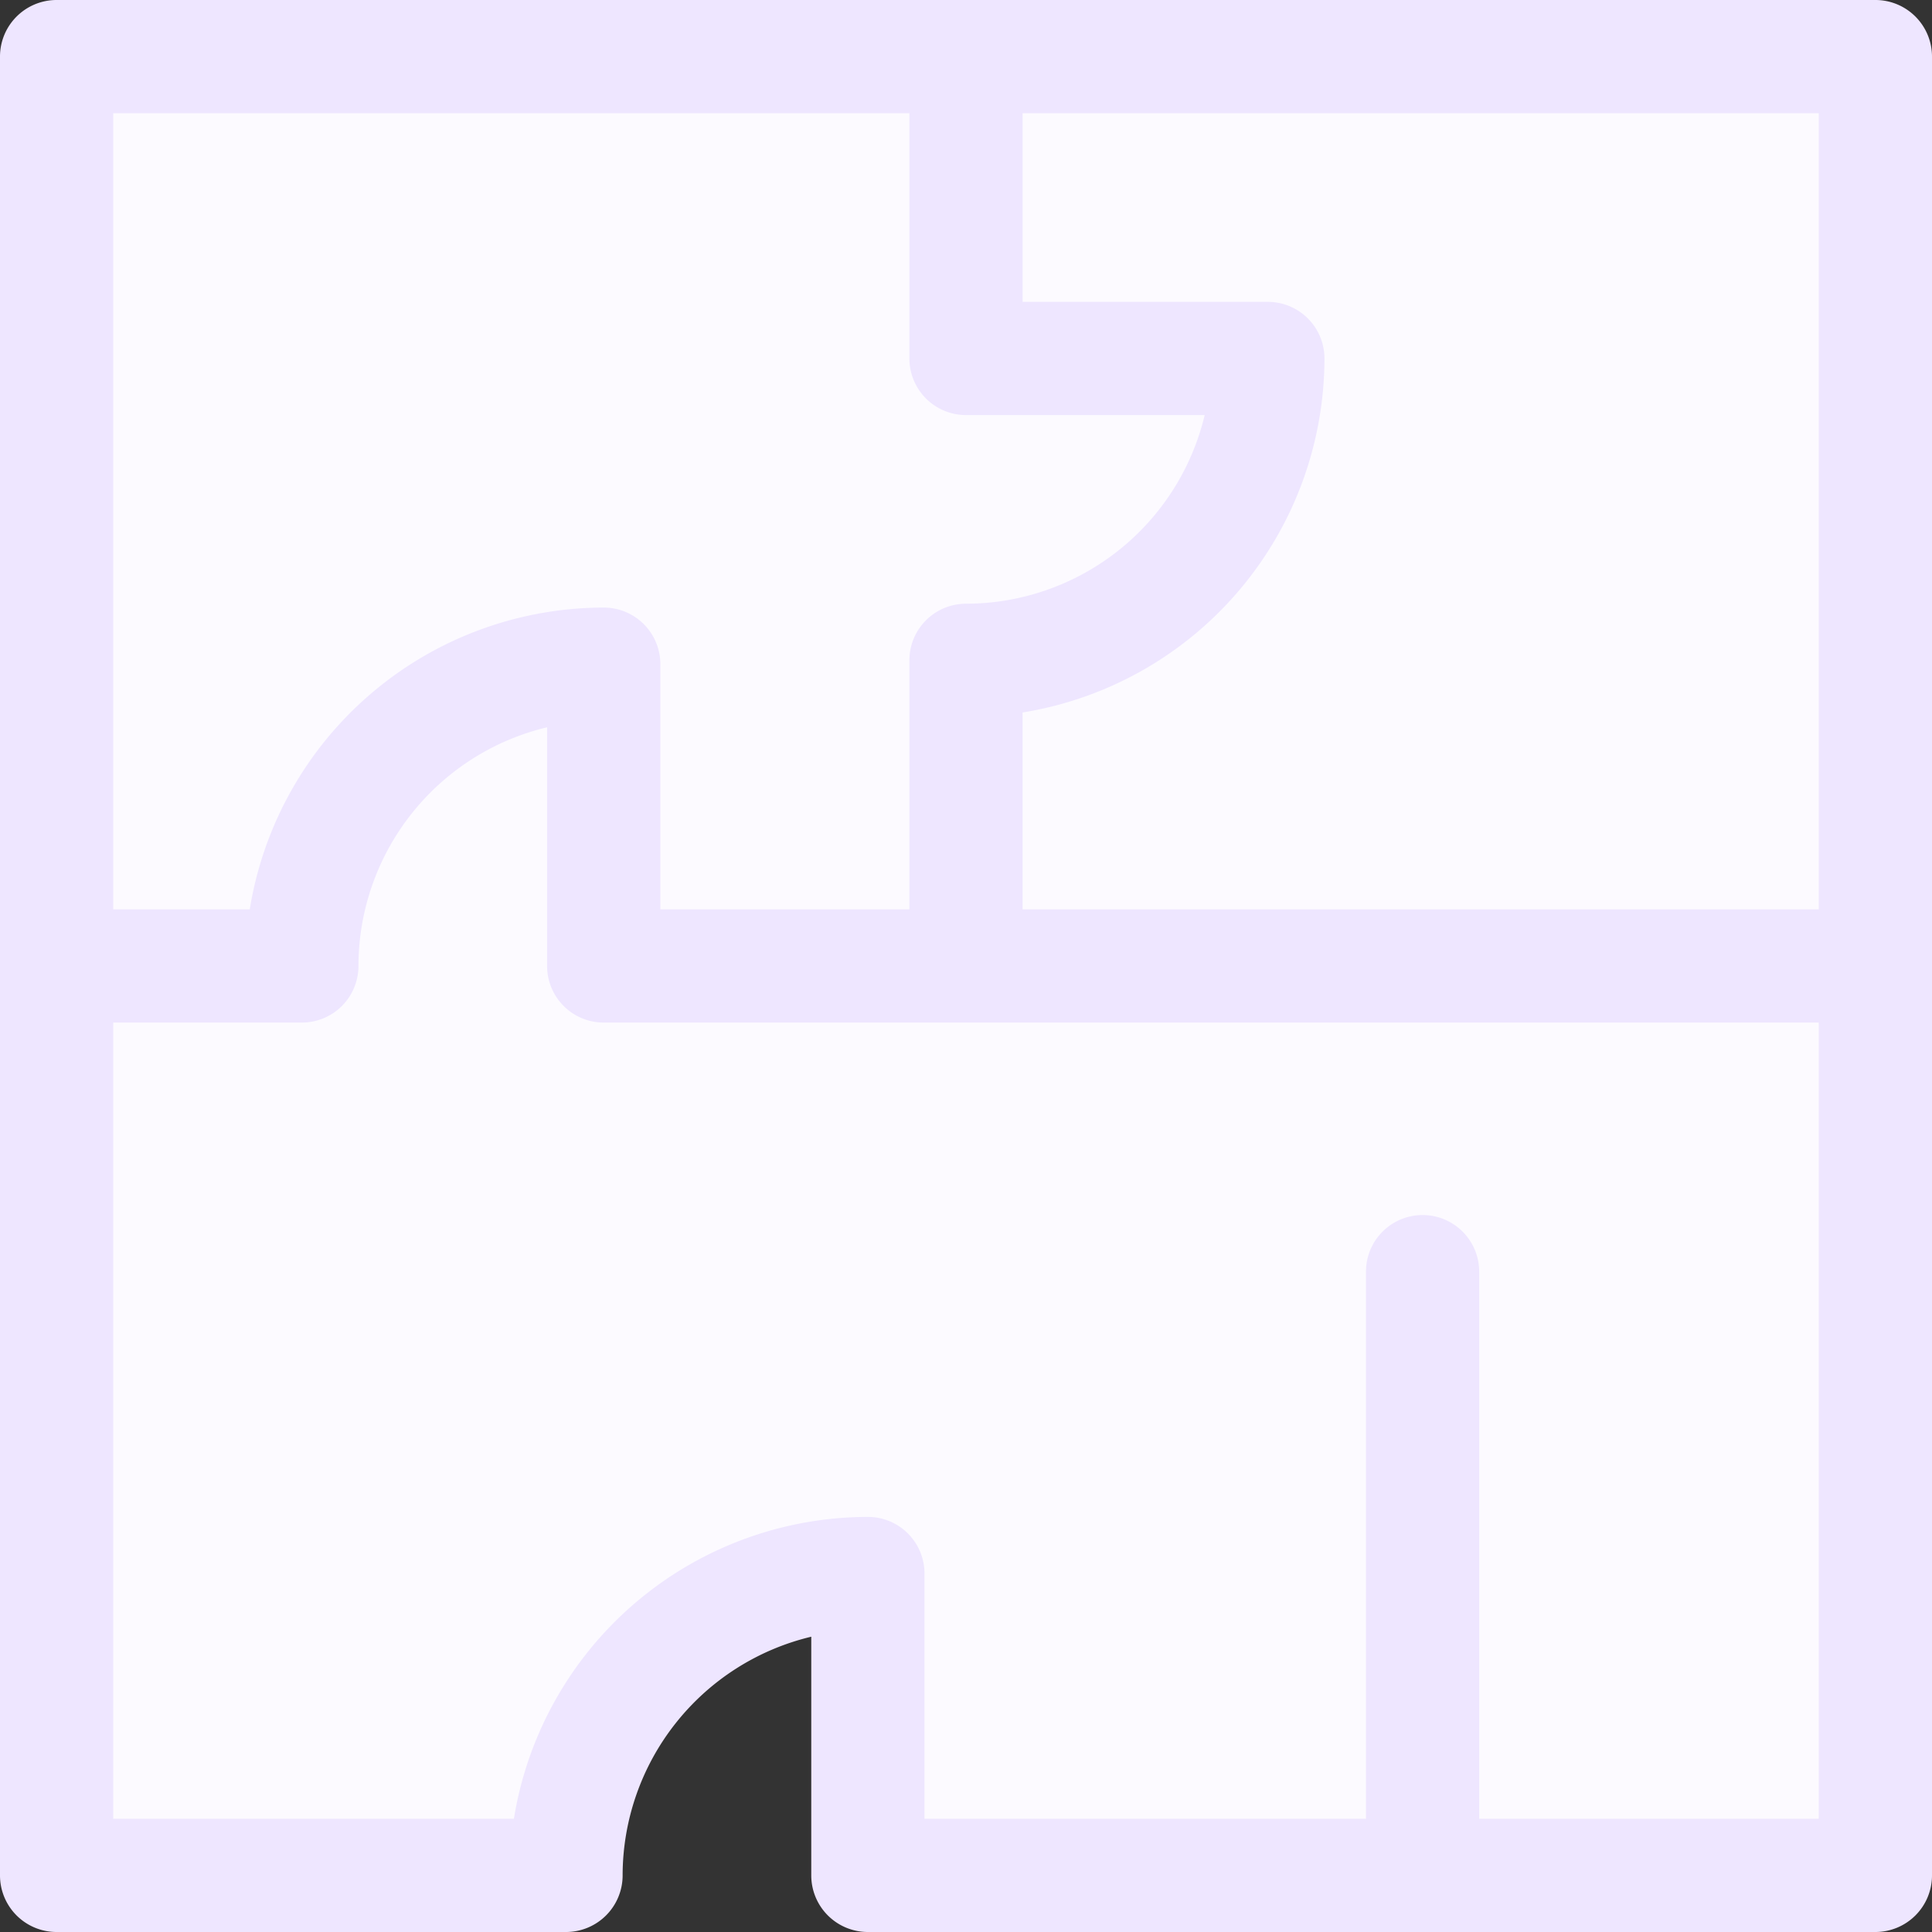
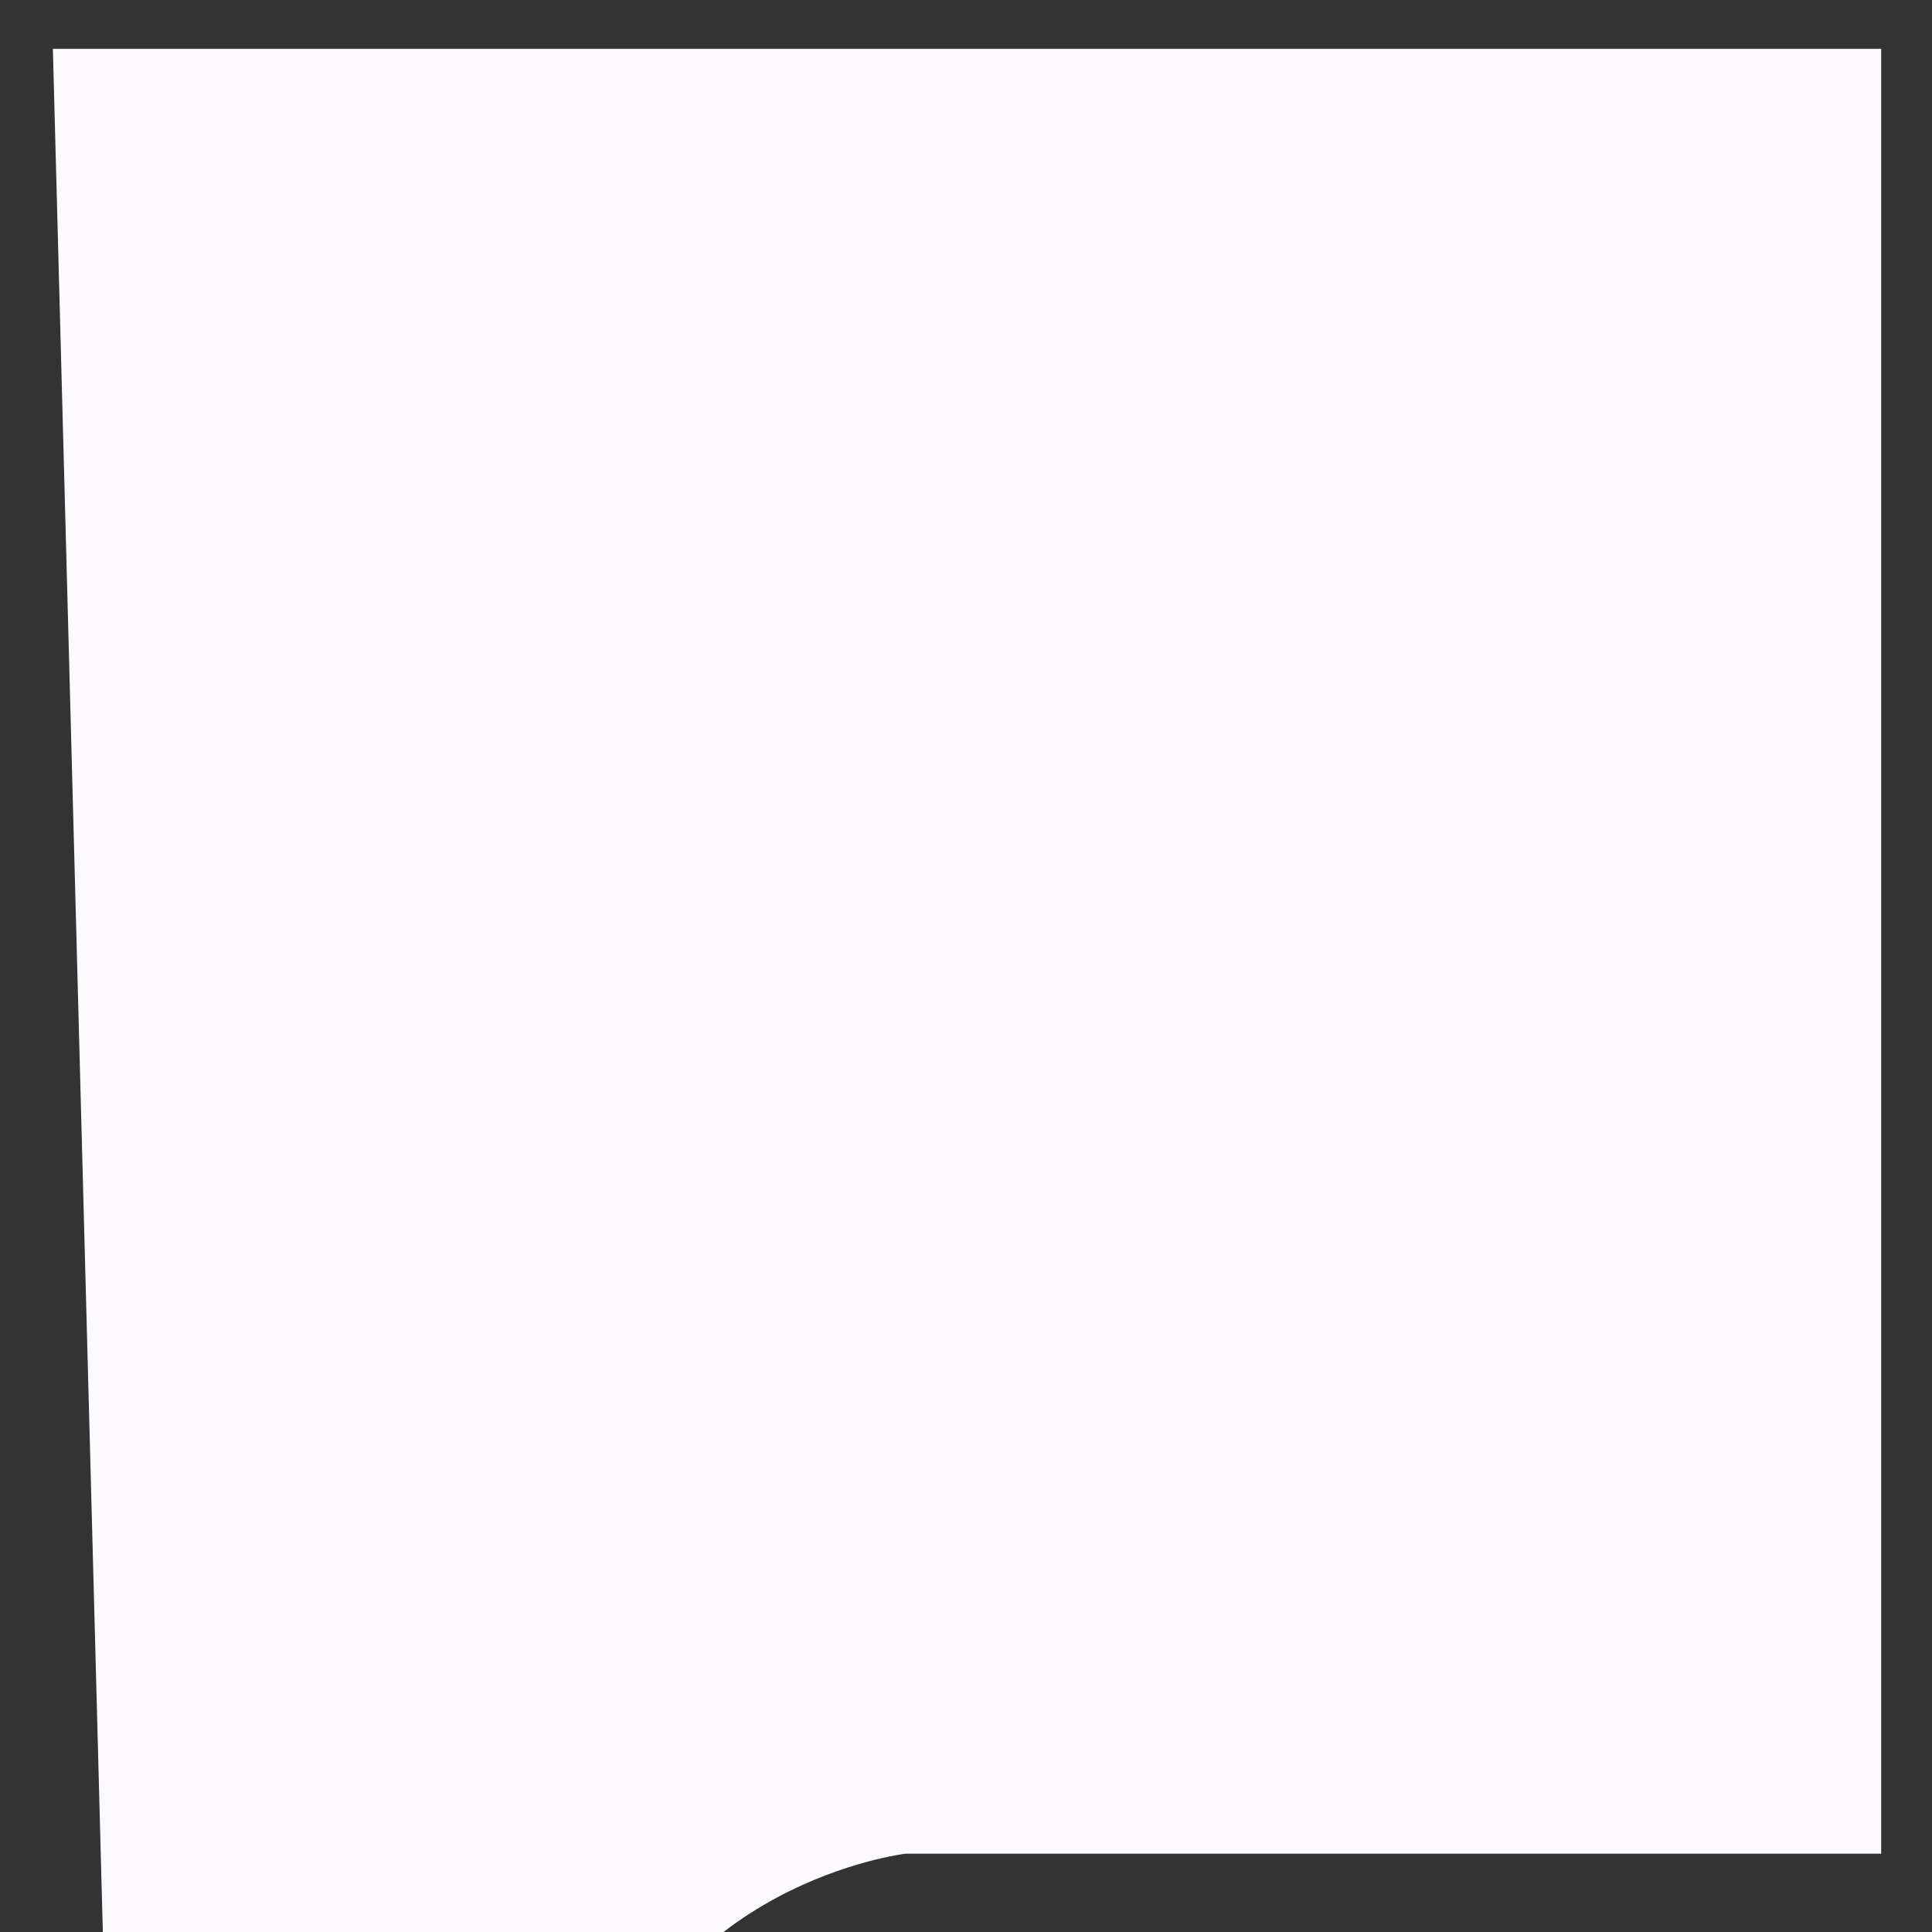
<svg xmlns="http://www.w3.org/2000/svg" width="218.141" height="218.141">
  <rect width="100%" height="100%" fill="#333333" stroke="none" />
-   <path d="M5.97 5.515h206.434V209.3h-110.16l-6.207-30.191s-27.434 3.262-34.59 30.191c-1.621 1.6-55.477 0-55.477 0z" fill="#fcfaff" />
-   <path d="M211.75 0H6.391A6.39 6.39 0 0 0 0 6.391V211.75a6.39 6.39 0 0 0 6.391 6.391h57.517a6.39 6.39 0 0 0 6.392-6.391 27.742 27.742 0 0 1 21.3-26.95v26.95a6.39 6.39 0 0 0 6.391 6.391H211.75a6.39 6.39 0 0 0 6.391-6.391V6.391A6.39 6.39 0 0 0 211.75 0zm-6.391 102.679h-89.9V80.445a40.539 40.539 0 0 0 34.084-39.969 6.39 6.39 0 0 0-6.391-6.391h-27.691v-21.3h89.9zm-102.679-89.9v27.696a6.39 6.39 0 0 0 6.391 6.391h26.95a27.742 27.742 0 0 1-26.95 21.3 6.39 6.39 0 0 0-6.391 6.391v28.12H74.56V74.986a6.39 6.39 0 0 0-6.391-6.386A40.539 40.539 0 0 0 28.2 102.679H12.782v-89.9zm64.334 192.577v-61.775a6.391 6.391 0 0 0-12.782 0v61.778h-49.848v-27.694a6.39 6.39 0 0 0-6.391-6.391 40.539 40.539 0 0 0-39.969 34.084H12.782v-89.9h21.3a6.39 6.39 0 0 0 6.391-6.391 27.742 27.742 0 0 1 21.3-26.95v26.95a6.39 6.39 0 0 0 6.391 6.391h137.19v89.9zm0 0" fill="#eee6ff" />
+   <path d="M5.97 5.515h206.434V209.3h-110.16s-27.434 3.262-34.59 30.191c-1.621 1.6-55.477 0-55.477 0z" fill="#fcfaff" />
</svg>